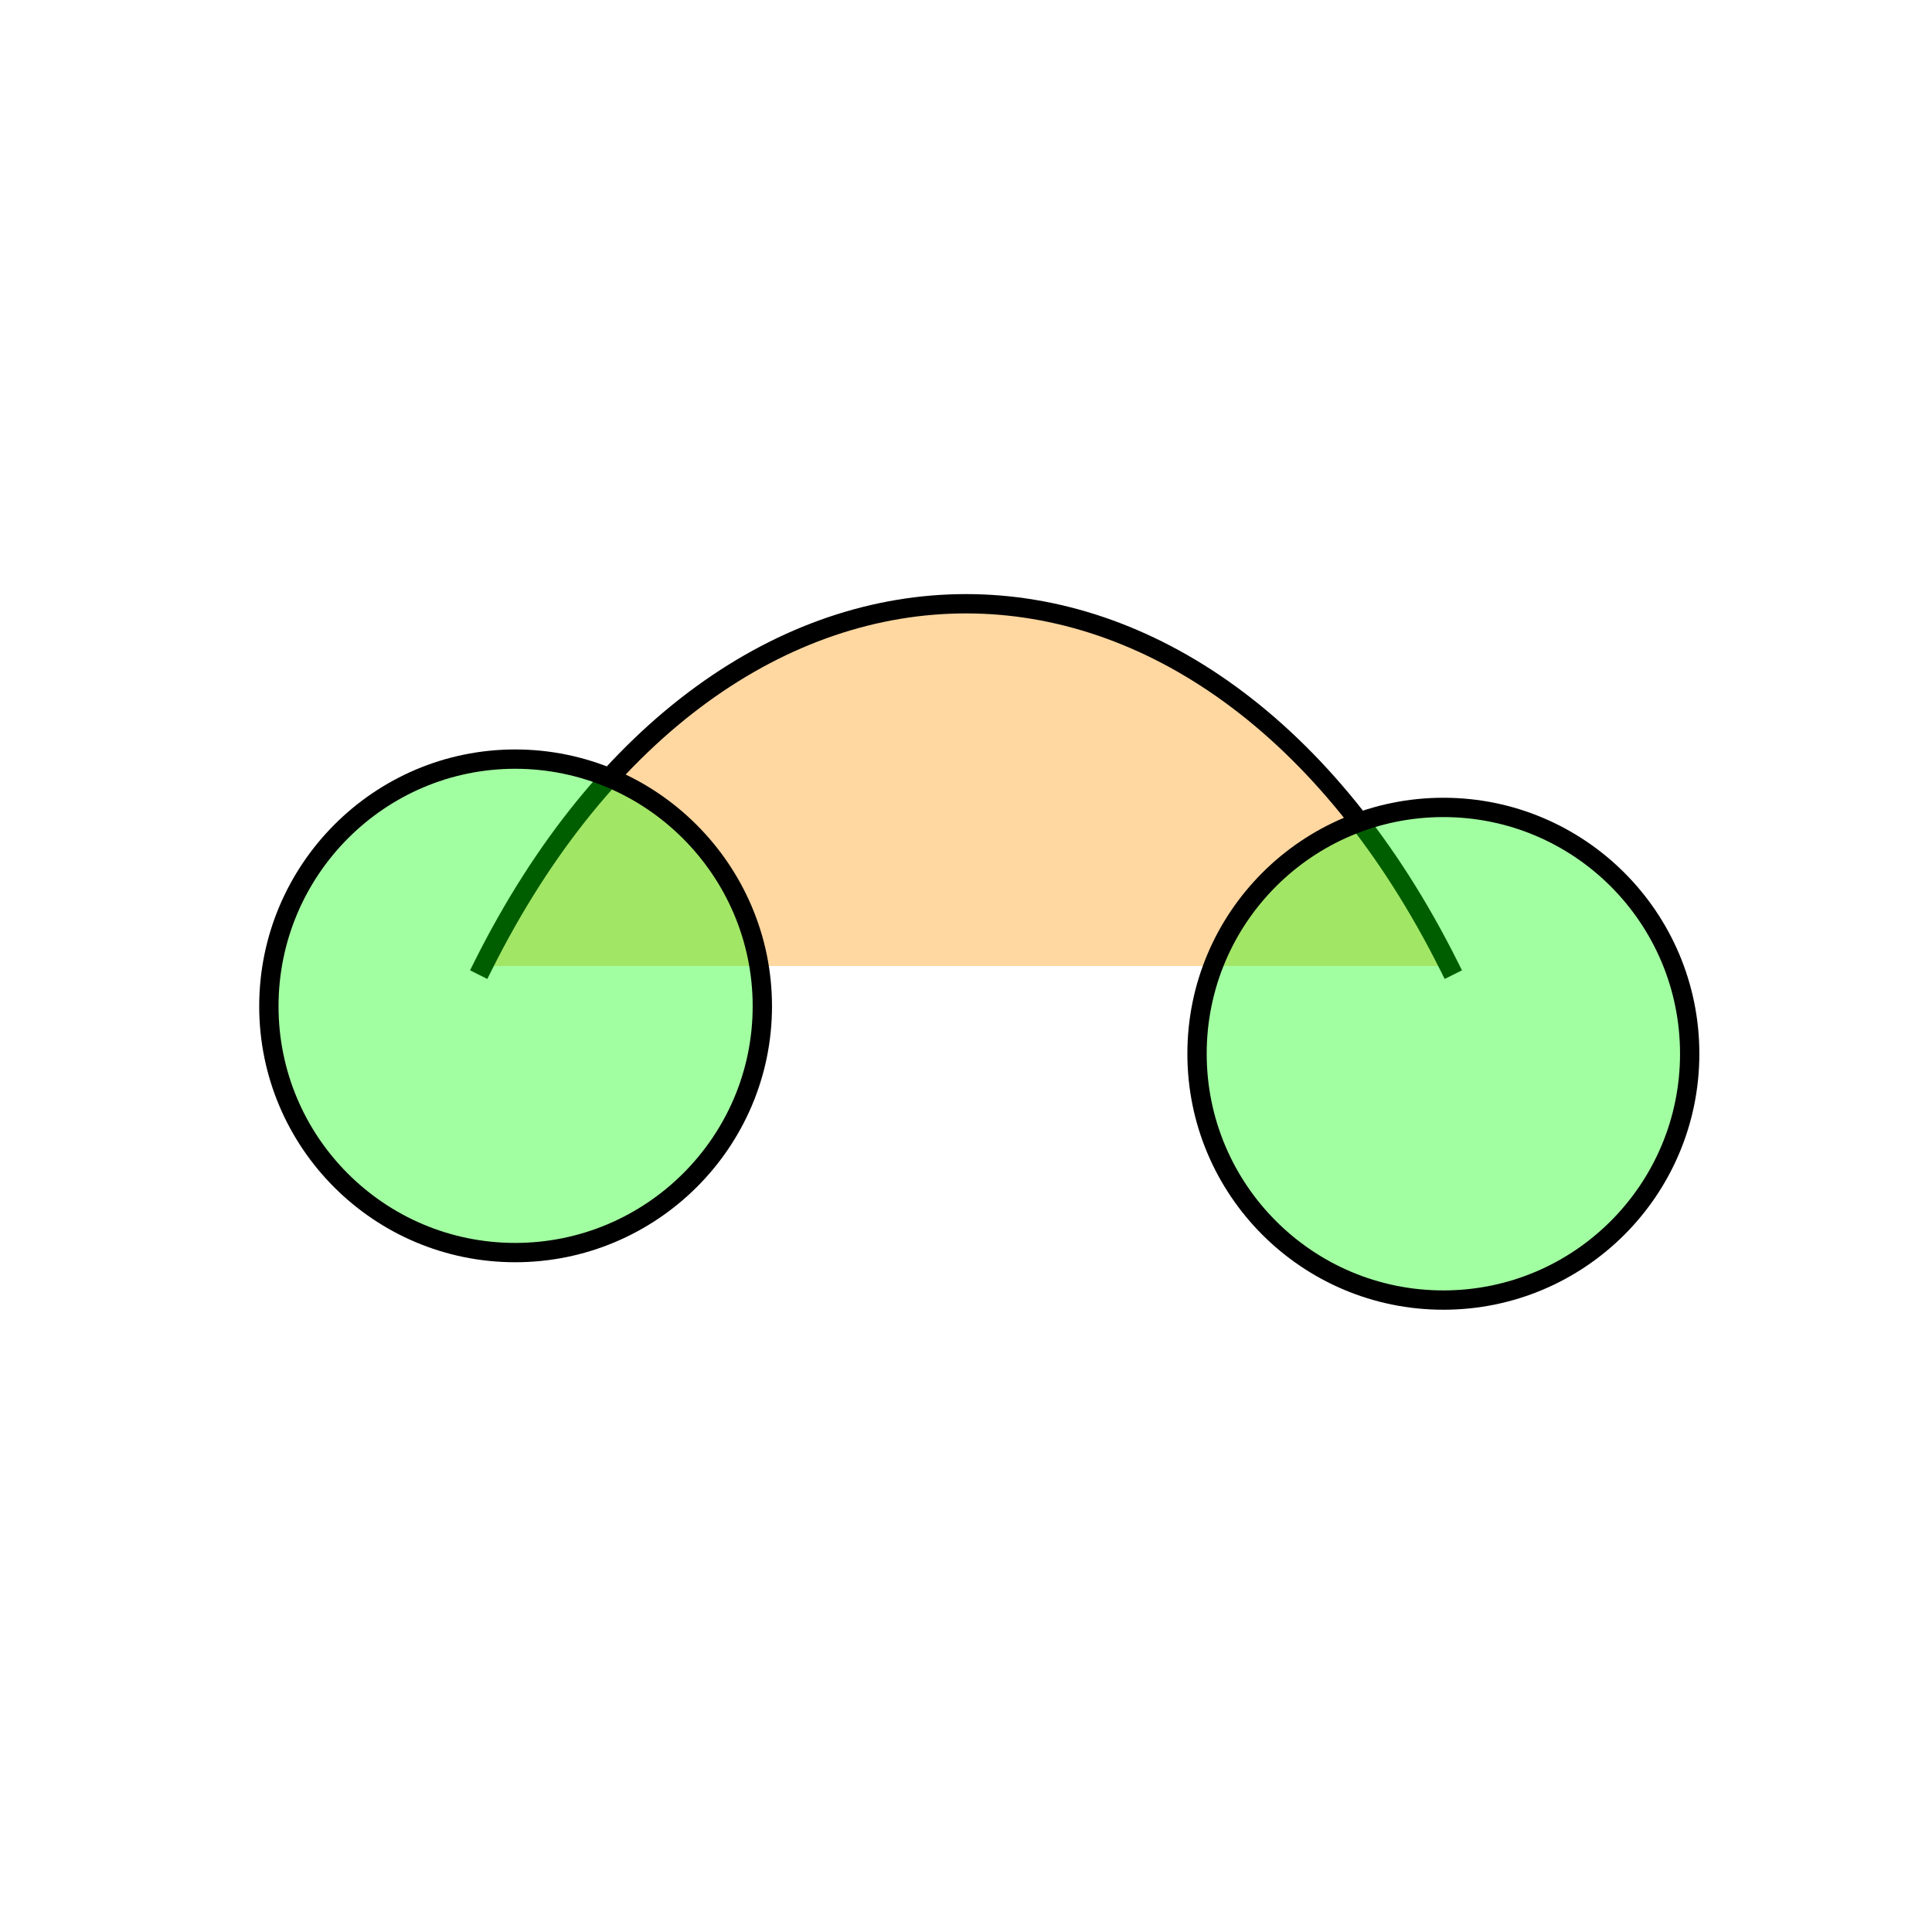
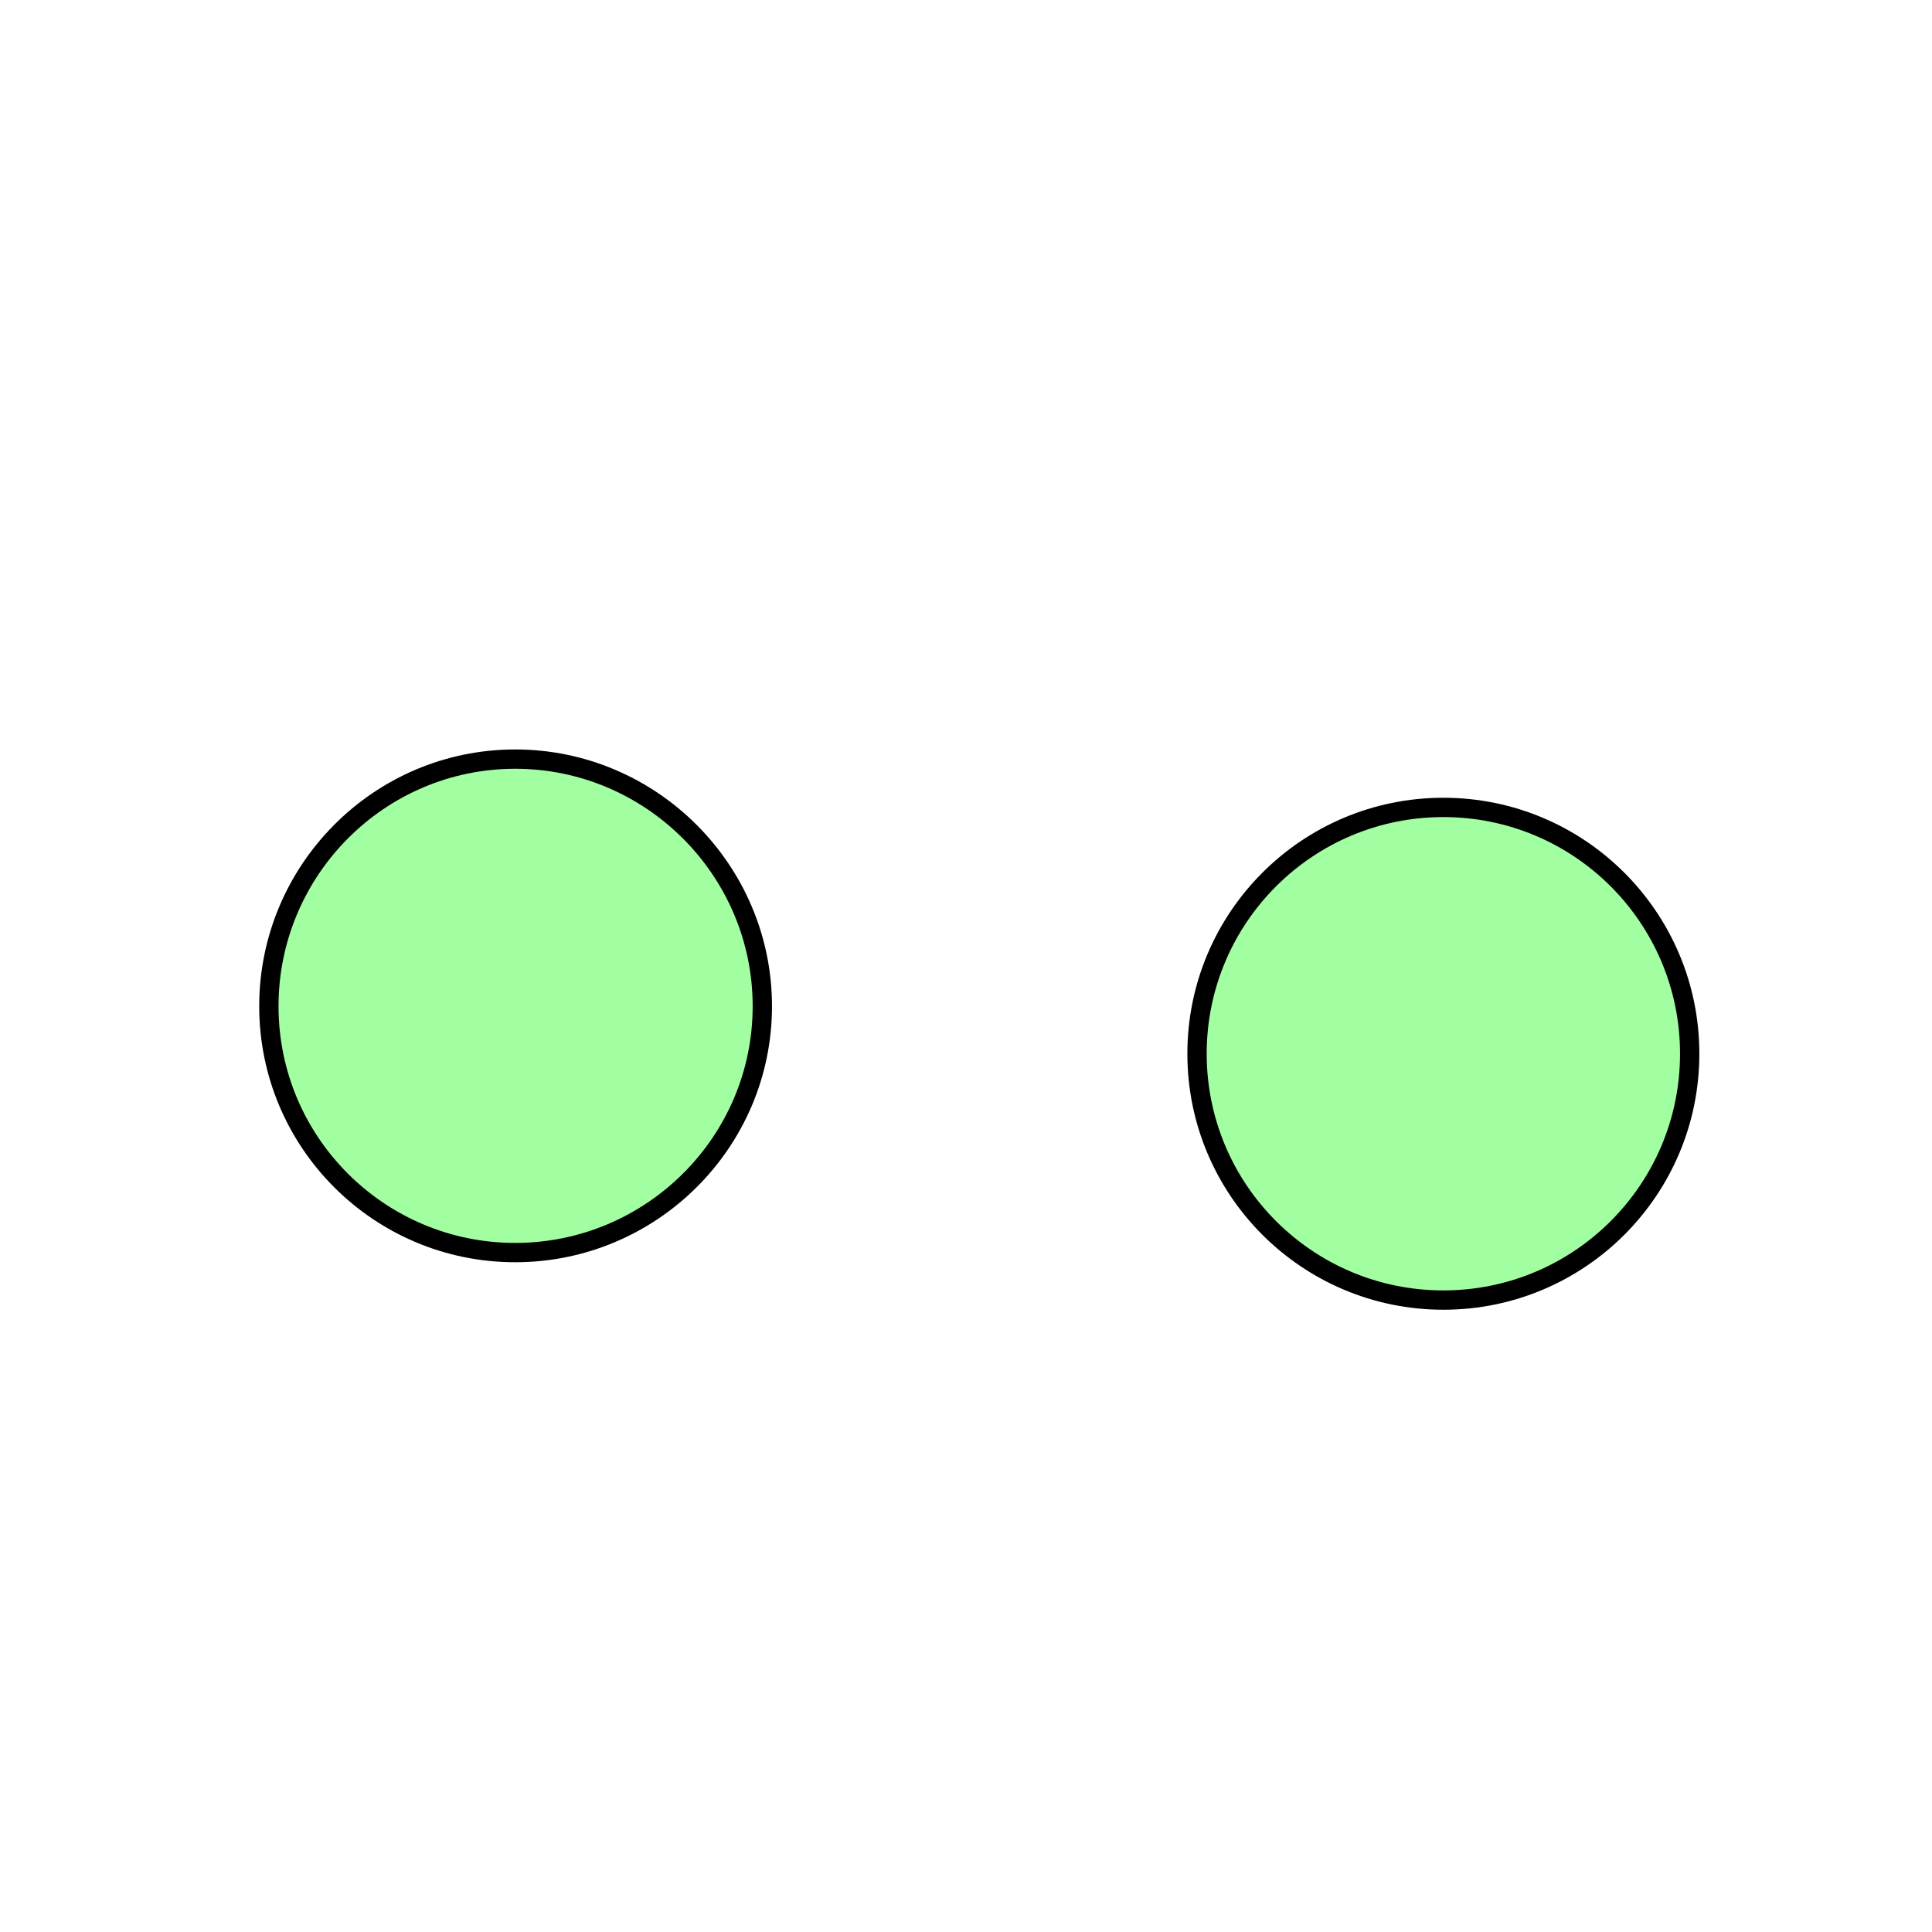
<svg xmlns="http://www.w3.org/2000/svg" version="1.1" x="0%" y="0%" width="100%" height="100%" viewBox="0 0 24.0 24.0" enable-background="new 0 0 24.0 24.0" xml:space="preserve">
-   <path fill="#FF9400" stroke="#000000" fill-opacity="0.369" stroke-opacity="1.000" fill-rule="nonzero" stroke-width="0.24" stroke-linejoin="miter" stroke-linecap="square" d="M6.00,12.00C9.00,6.00,15.00,6.00,18.00,12.00" />
  <path fill="#03FF00" stroke="#000000" fill-opacity="0.369" stroke-opacity="1.000" fill-rule="nonzero" stroke-width="0.24" stroke-linejoin="miter" stroke-linecap="square" d="M6.40,9.43C8.09,9.43,9.47,10.81,9.47,12.50C9.47,14.19,8.09,15.56,6.40,15.56C4.71,15.56,3.34,14.19,3.34,12.50C3.34,10.81,4.71,9.43,6.40,9.43z" />
  <path fill="#03FF00" stroke="#000000" fill-opacity="0.369" stroke-opacity="1.000" fill-rule="nonzero" stroke-width="0.24" stroke-linejoin="miter" stroke-linecap="square" d="M17.93,10.03C19.62,10.03,20.99,11.40,20.99,13.09C20.99,14.78,19.62,16.15,17.93,16.15C16.24,16.15,14.87,14.78,14.87,13.09C14.87,11.40,16.24,10.03,17.93,10.03z" />
</svg>